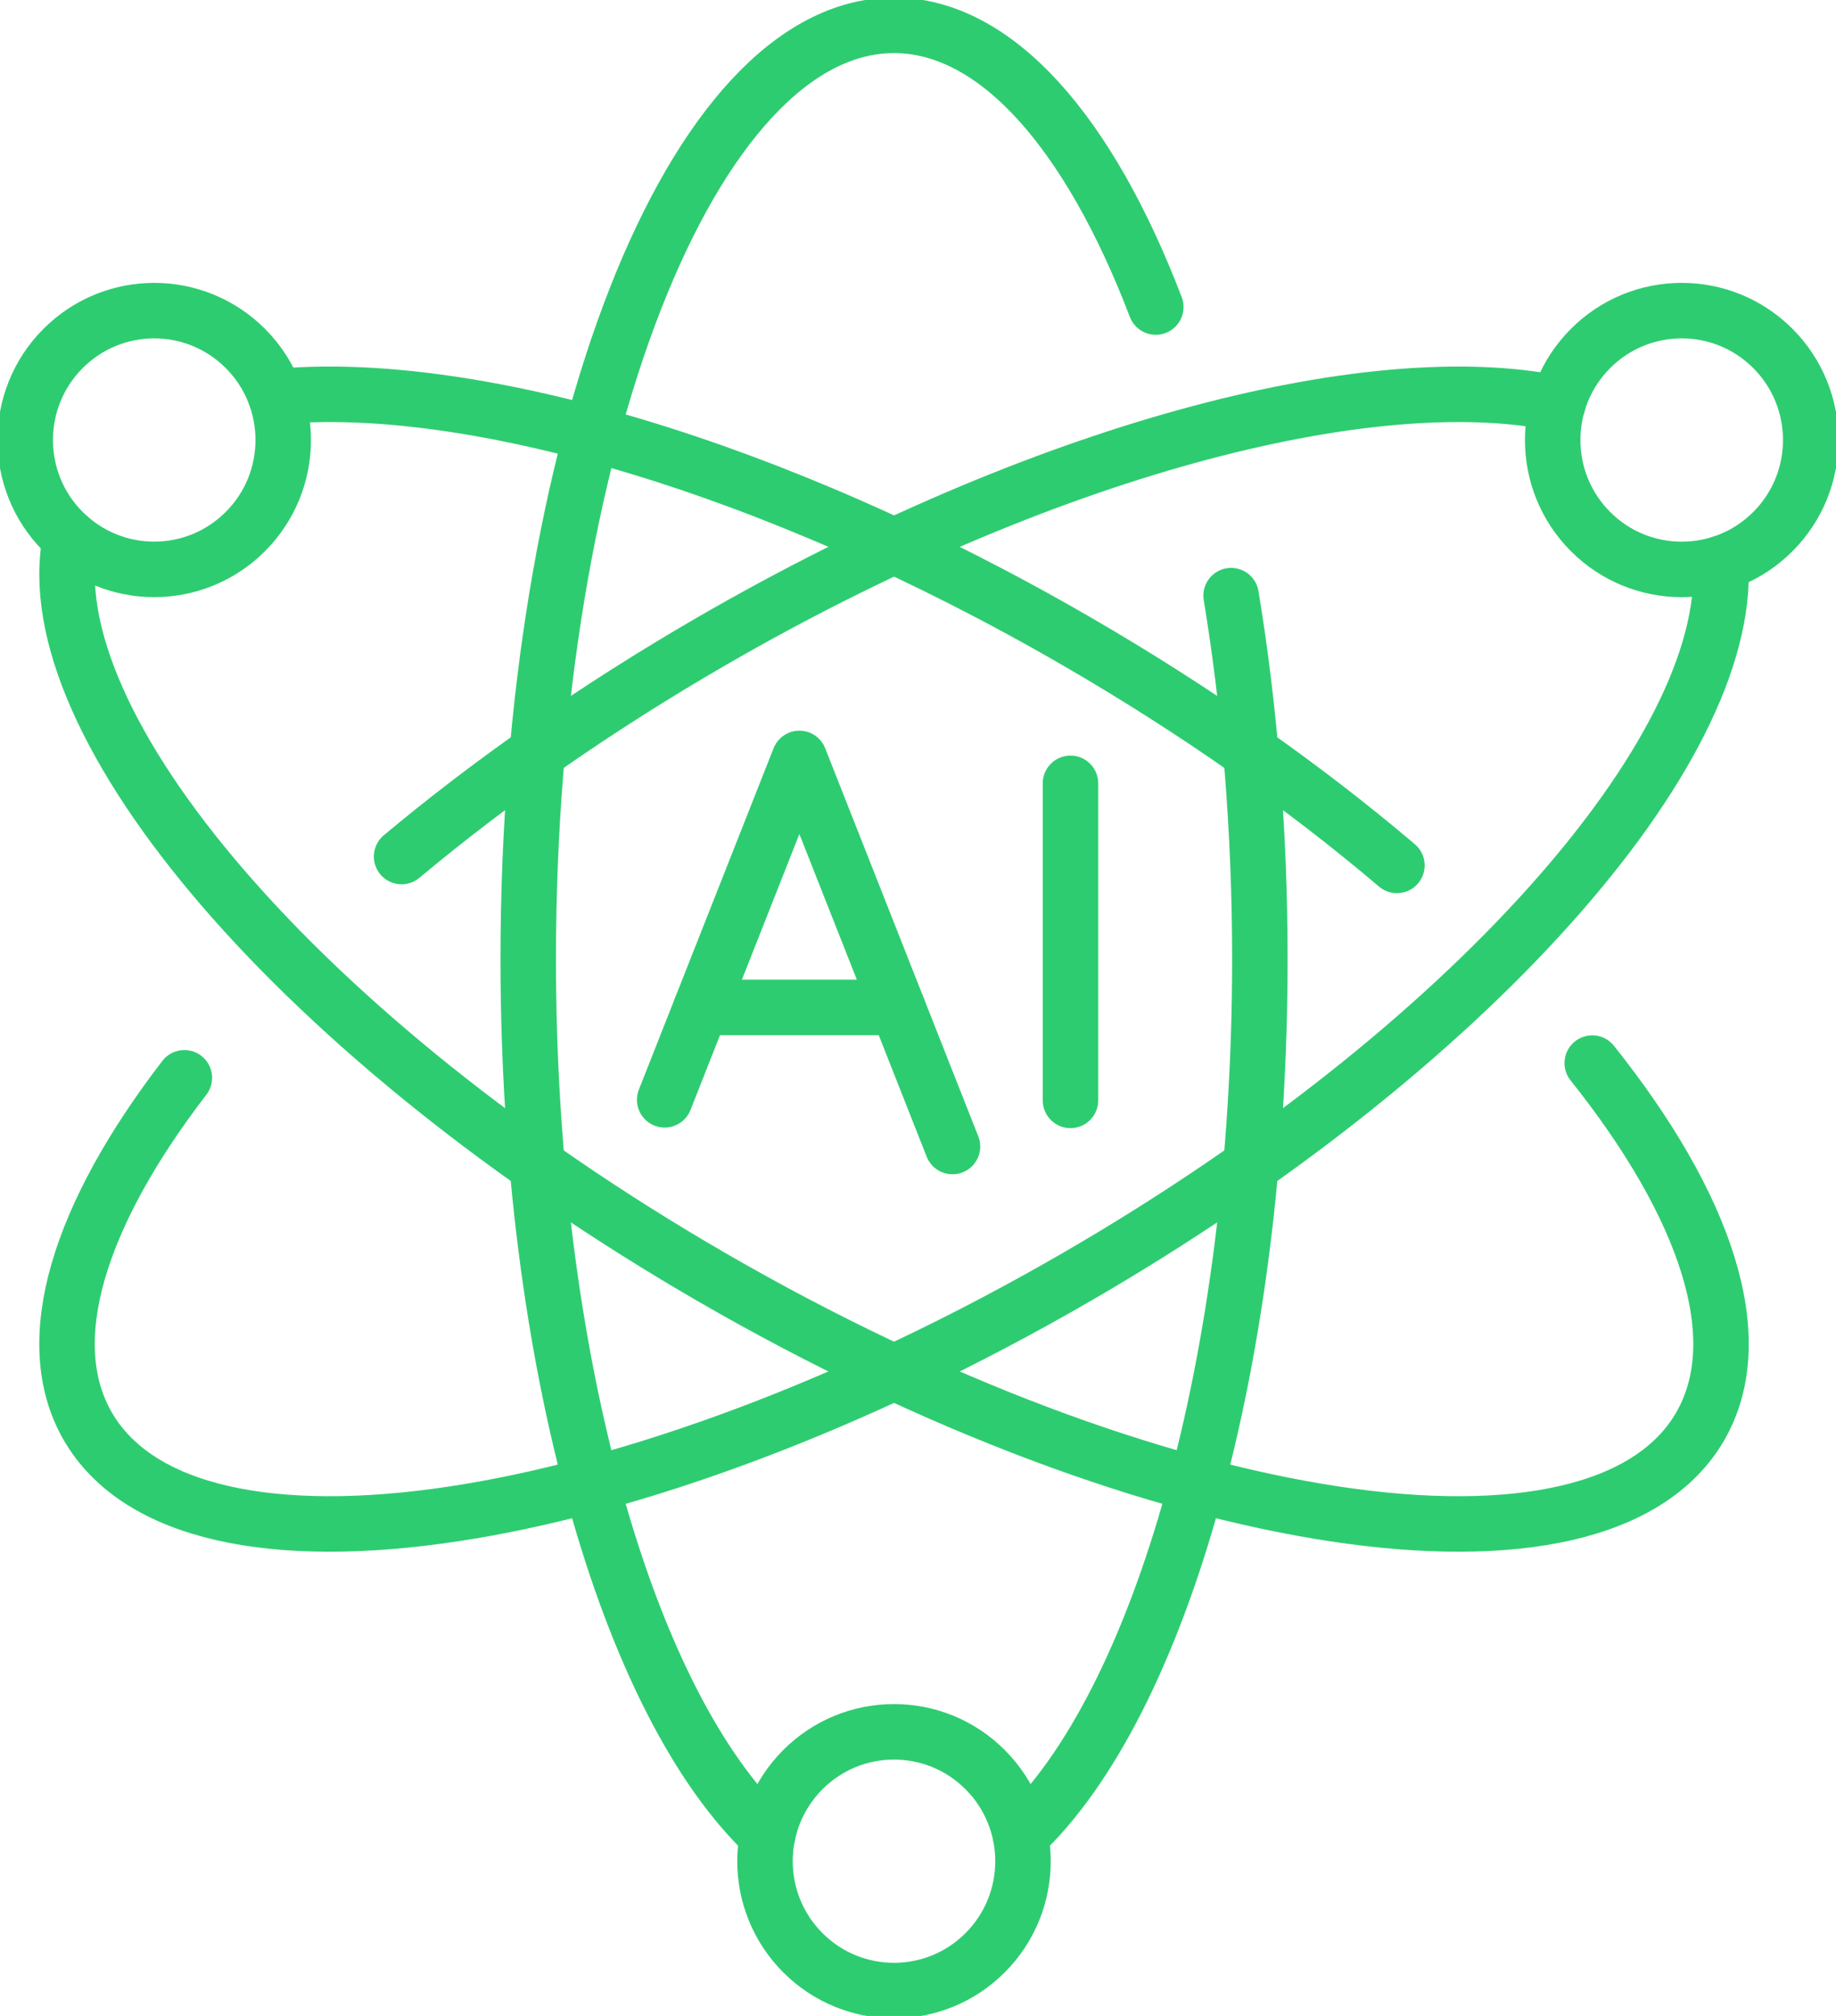
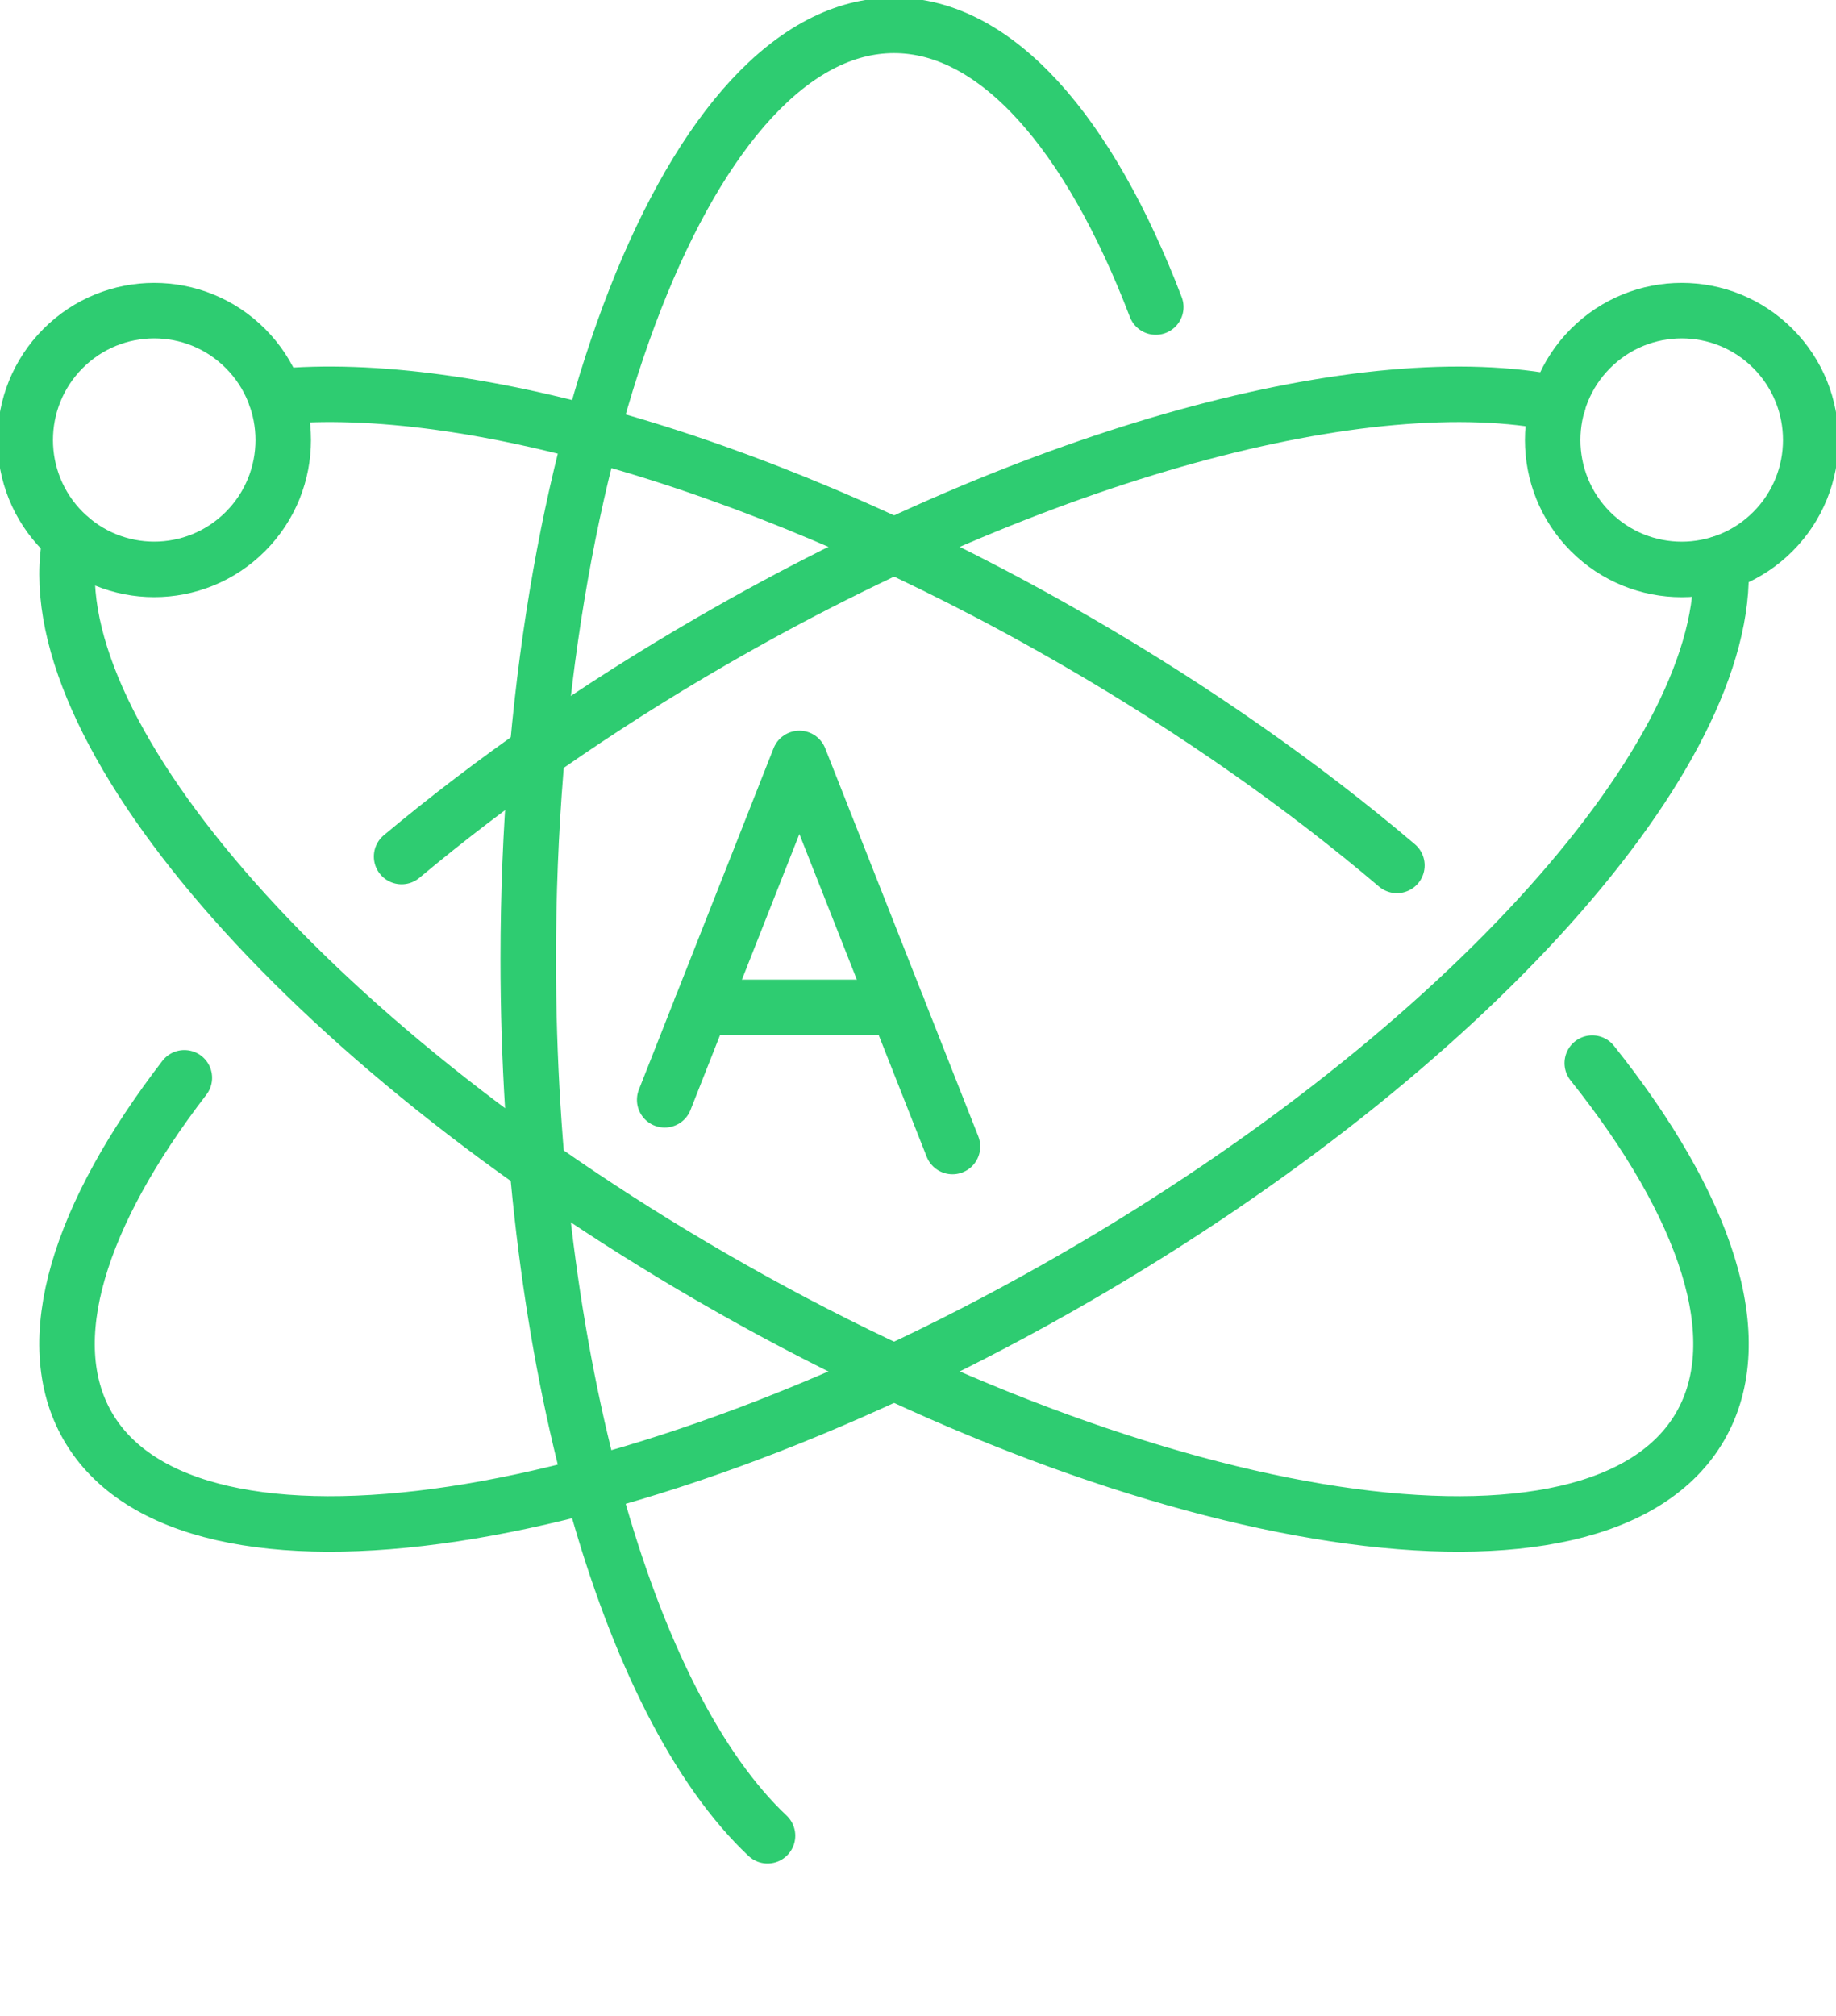
<svg xmlns="http://www.w3.org/2000/svg" width="41" height="45" viewBox="0 0 41 45" fill="none">
  <g clip-path="url(#clip0_755_4713)">
    <path d="M25.81 6.854C24.326 2.974 22.255 0.566 19.964 0.566C15.452 0.566 11.796 9.898 11.796 21.412C11.796 30.389 14.021 38.044 17.14 40.978" stroke="#2ECC71" stroke-width="1.239" stroke-linecap="round" stroke-linejoin="round" />
-     <path d="M22.79 40.977C25.909 38.043 28.134 30.388 28.134 21.41C28.134 18.532 27.905 15.79 27.492 13.296" stroke="#2ECC71" stroke-width="1.239" stroke-linecap="round" stroke-linejoin="round" />
    <path d="M35.557 23.731C38.097 26.914 39.102 29.868 37.971 31.834C35.717 35.75 25.826 34.258 15.88 28.502C6.745 23.215 0.741 16.167 1.574 12.02" stroke="#2ECC71" stroke-width="1.239" stroke-linecap="round" stroke-linejoin="round" />
    <path d="M6.161 8.856C10.489 8.445 17.256 10.386 24.048 14.319C26.732 15.872 29.147 17.578 31.195 19.318" stroke="#2ECC71" stroke-width="1.239" stroke-linecap="round" stroke-linejoin="round" />
    <path d="M8.968 19.12C10.966 17.449 13.298 15.813 15.881 14.319C23.239 10.062 30.566 8.135 34.792 9.008" stroke="#2ECC71" stroke-width="1.239" stroke-linecap="round" stroke-linejoin="round" />
    <path d="M38.426 12.578C38.66 16.777 32.788 23.443 24.049 28.502C14.106 34.258 4.215 35.75 1.958 31.834C0.865 29.936 1.766 27.116 4.117 24.059" stroke="#2ECC71" stroke-width="1.239" stroke-linecap="round" stroke-linejoin="round" />
    <path d="M39.592 11.865C40.717 10.737 40.717 8.908 39.592 7.78C38.467 6.652 36.642 6.652 35.517 7.78C34.392 8.908 34.392 10.737 35.517 11.865C36.642 12.993 38.467 12.993 39.592 11.865Z" stroke="#2ECC71" stroke-width="1.239" stroke-linecap="round" stroke-linejoin="round" />
-     <path d="M22.001 43.588C23.126 42.46 23.126 40.632 22.001 39.504C20.876 38.376 19.052 38.376 17.927 39.504C16.802 40.632 16.802 42.46 17.927 43.588C19.052 44.716 20.876 44.716 22.001 43.588Z" stroke="#2ECC71" stroke-width="1.239" stroke-linecap="round" stroke-linejoin="round" />
    <path d="M5.481 11.864C6.606 10.737 6.606 8.908 5.481 7.78C4.356 6.652 2.532 6.652 1.407 7.78C0.282 8.908 0.282 10.737 1.407 11.864C2.532 12.992 4.356 12.992 5.481 11.864Z" stroke="#2ECC71" stroke-width="1.239" stroke-linecap="round" stroke-linejoin="round" />
    <path d="M21.27 25.593L17.851 16.93L14.843 24.55" stroke="#2ECC71" stroke-width="1.239" stroke-linecap="round" stroke-linejoin="round" />
    <path d="M15.657 22.487H20.044" stroke="#2ECC71" stroke-width="1.239" stroke-linecap="round" stroke-linejoin="round" />
-     <path d="M23.905 17.486V24.563" stroke="#2ECC71" stroke-width="1.239" stroke-linecap="round" stroke-linejoin="round" />
  </g>
  <defs>
    <clipPath id="clip0_755_4713">
      <rect width="41" height="45" fill="white" />
    </clipPath>
  </defs>
</svg>